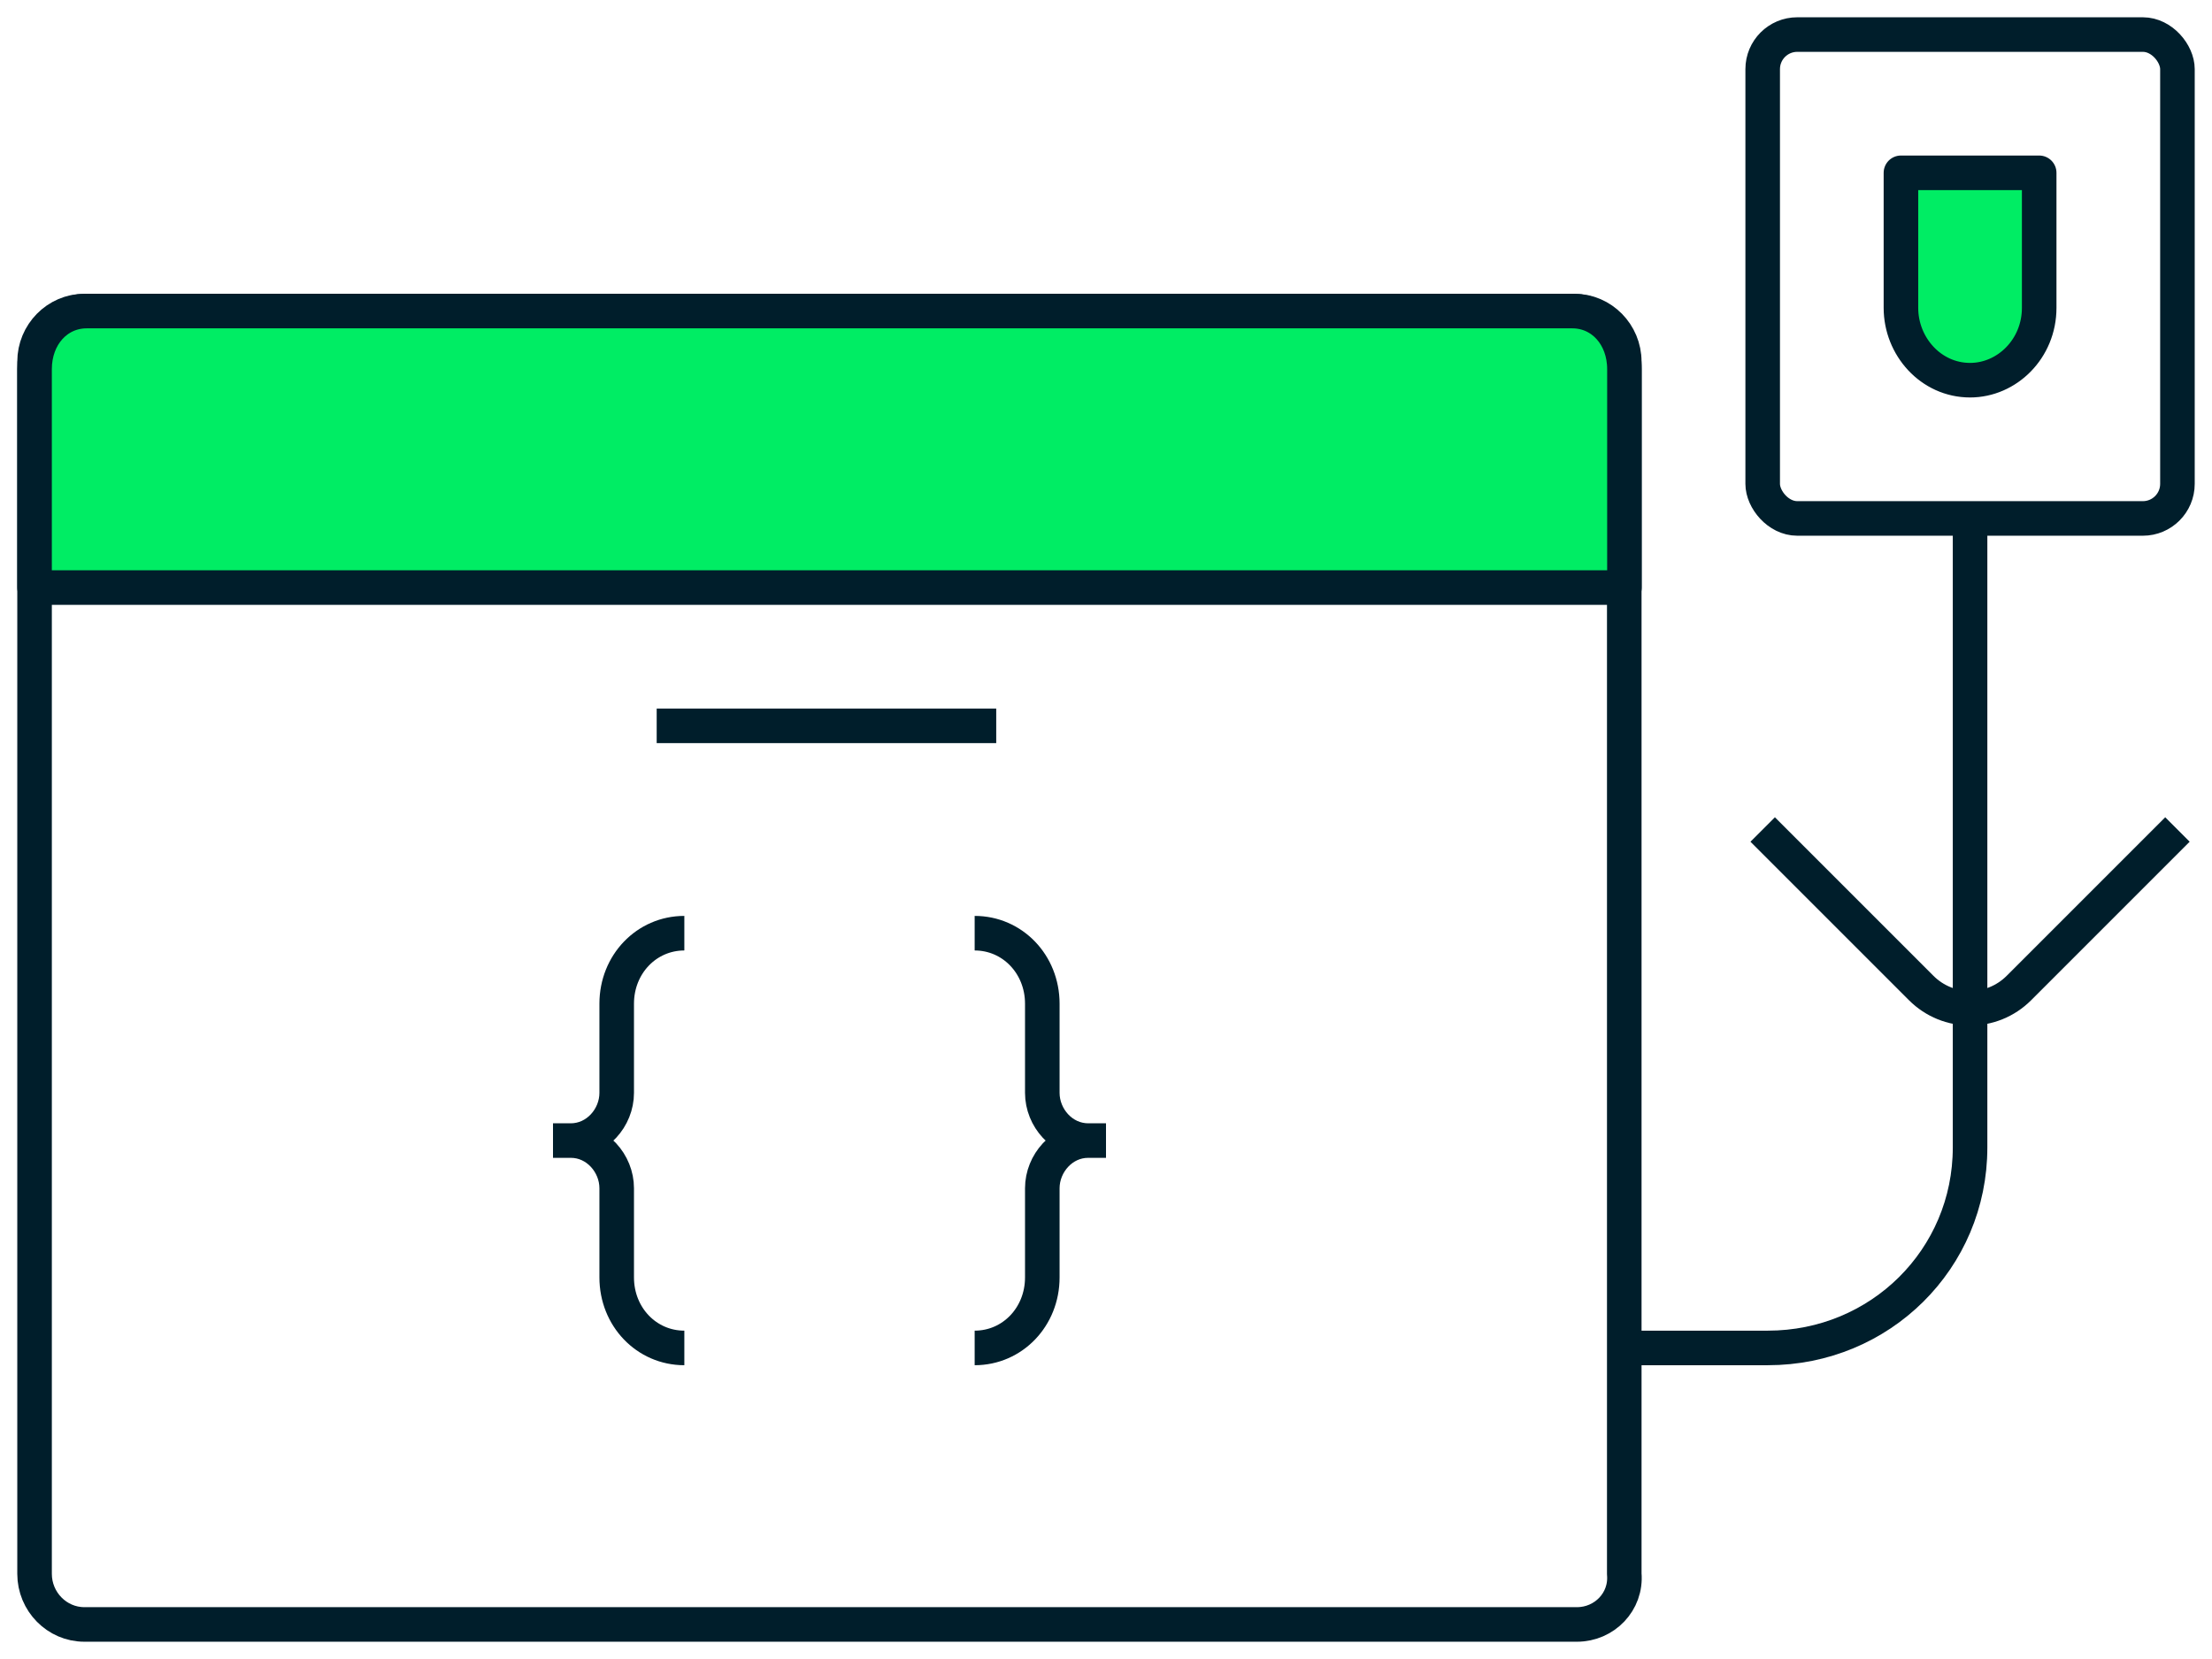
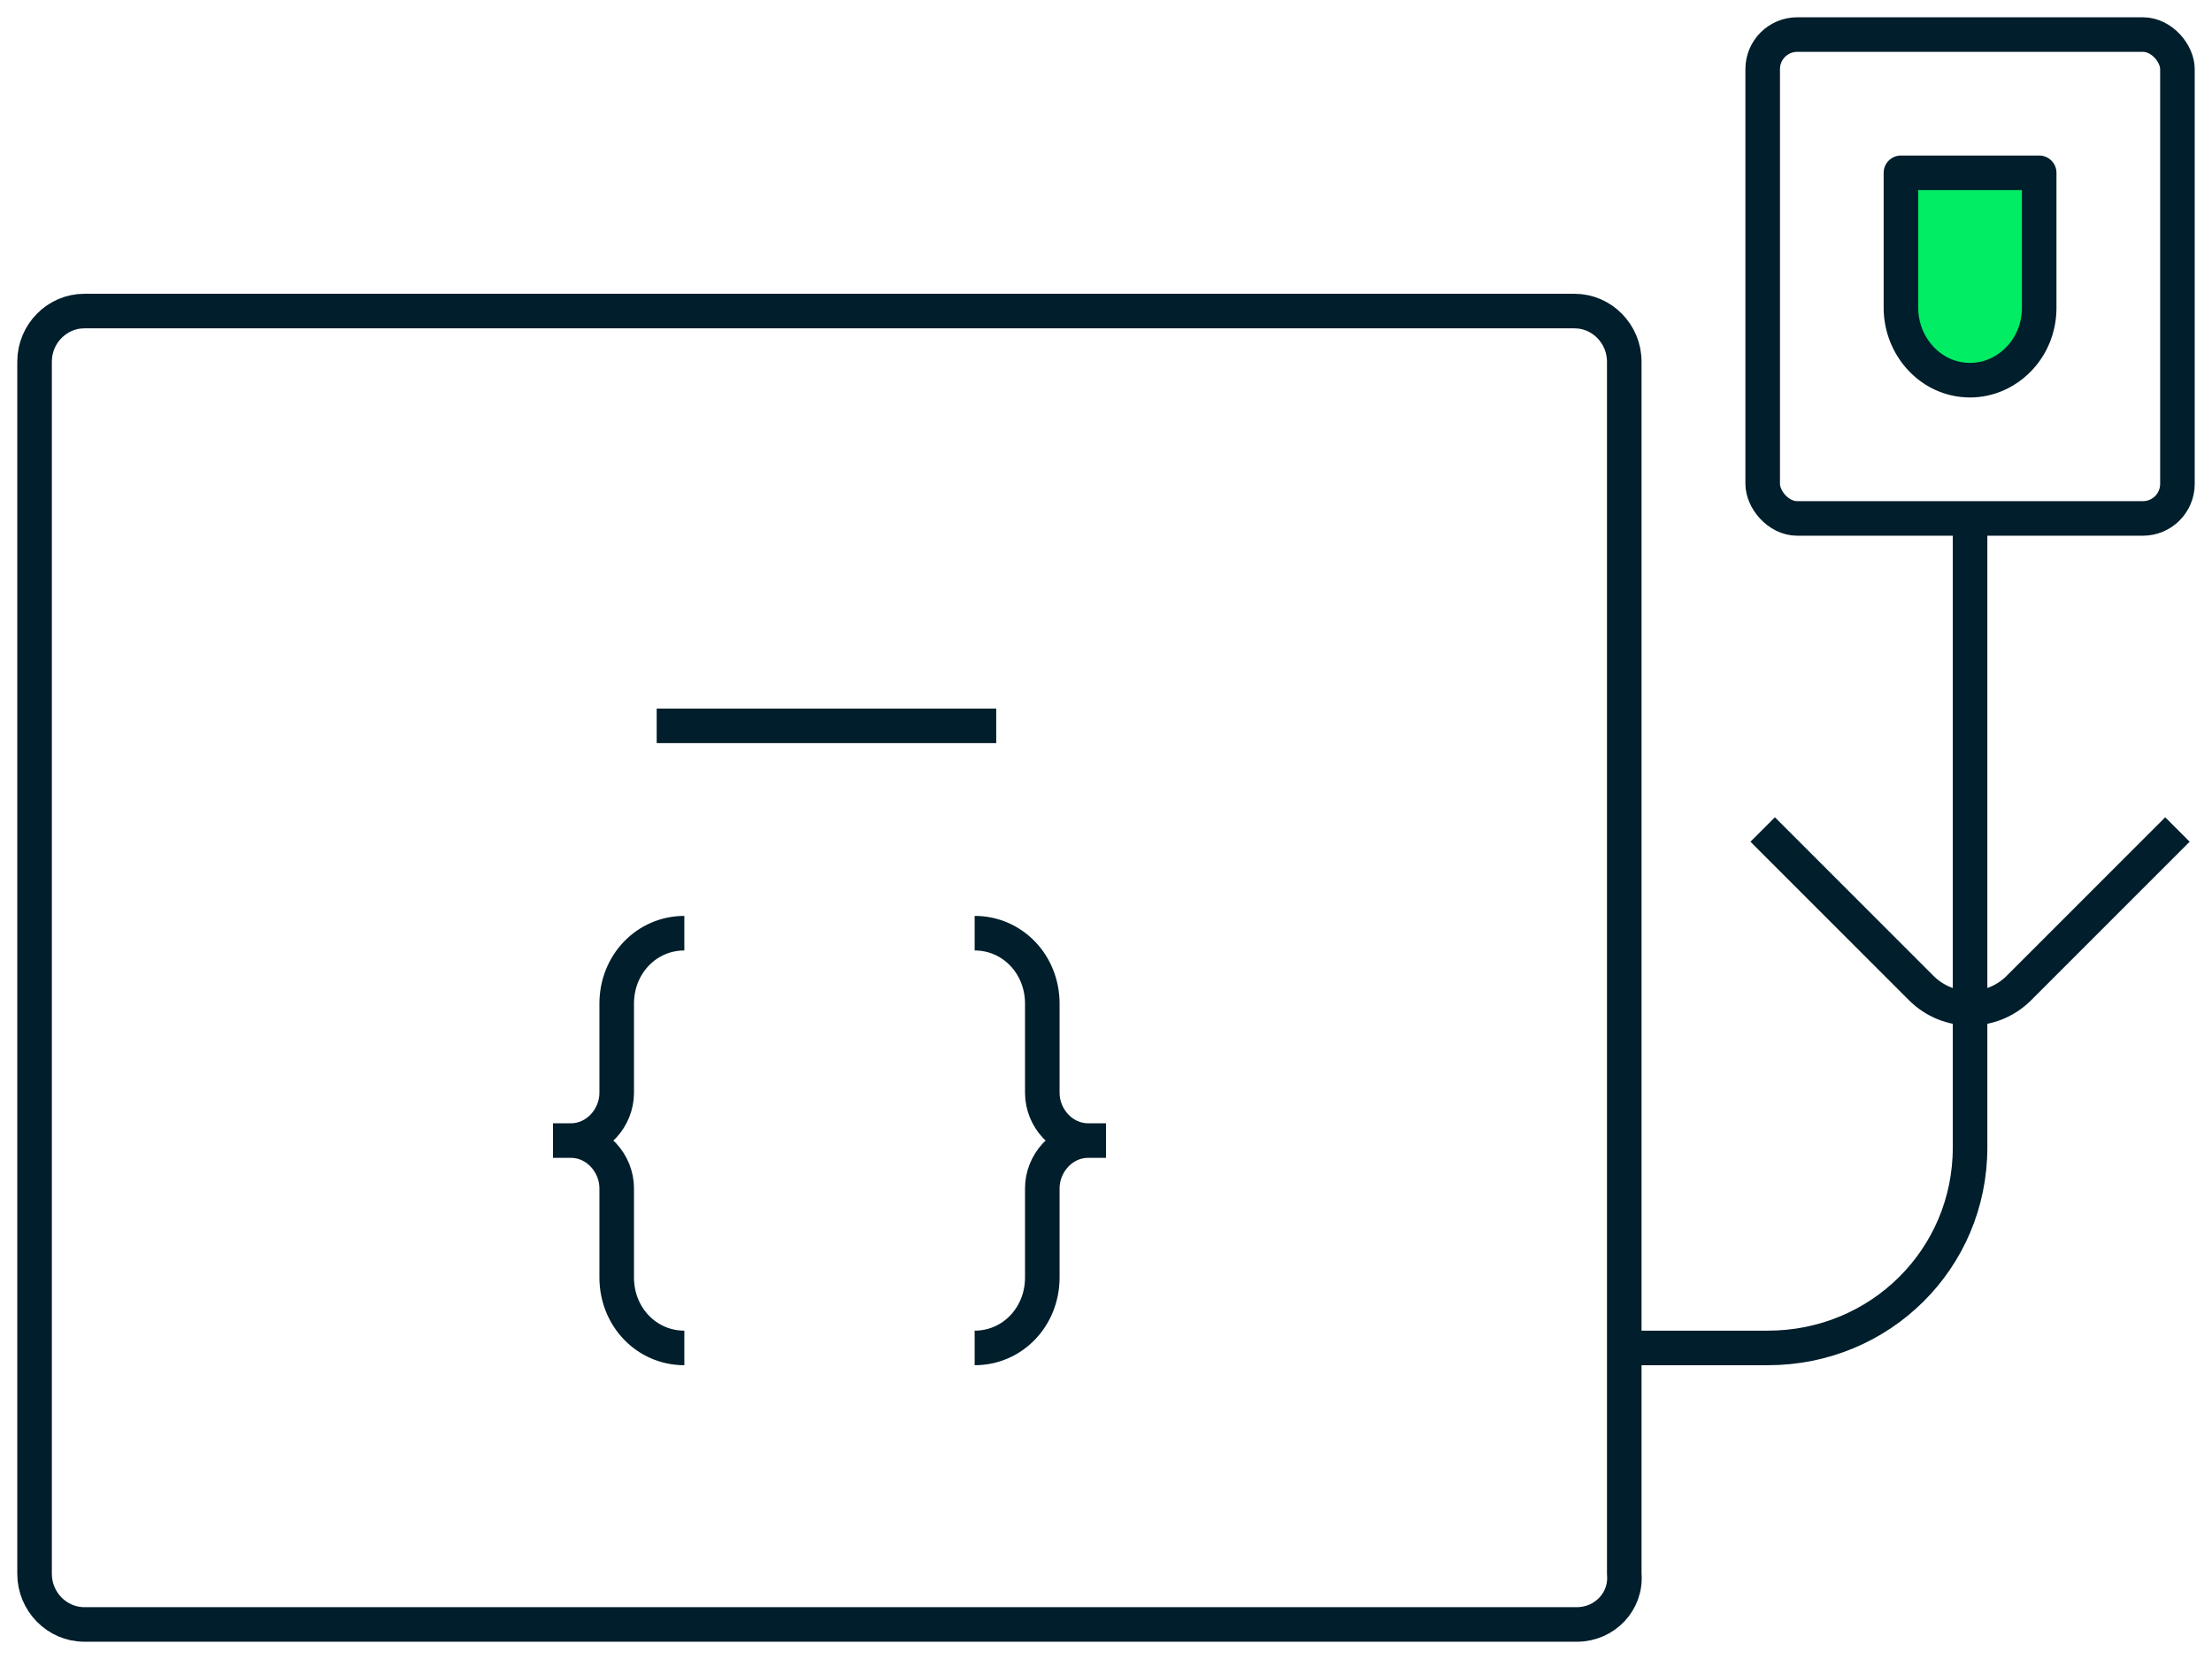
<svg xmlns="http://www.w3.org/2000/svg" width="64" height="48" viewBox="0 0 64 48" fill="none">
  <path d="M47 39H51.149C54.4 39 57 36.423 57 33.202V15" stroke="#001E2B" stroke-miterlimit="10" stroke-linejoin="round" />
  <path d="M19 21C22.837 21 24.987 21 28.824 21M45.627 47H2.44C1.648 47 1 46.341 1 45.536V10.464C1 9.659 1.648 9 2.44 9H45.555C46.347 9 46.995 9.659 46.995 10.464V45.536C47.066 46.341 46.419 47 45.627 47Z" stroke="#001E2B" stroke-miterlimit="10" stroke-linejoin="round" />
  <path d="M16 33H16.518M16.518 33C17.267 33 17.843 33.66 17.843 34.38V36.96C17.843 38.1 18.706 39 19.8 39M16.518 33C17.267 33 17.843 32.34 17.843 31.62V29.04C17.843 27.9 18.706 27 19.8 27M32 33H31.482M31.482 33C30.733 33 30.157 33.66 30.157 34.38V36.96C30.157 38.1 29.294 39 28.2 39M31.482 33C30.733 33 30.157 32.34 30.157 31.62V29.04C30.157 27.9 29.294 27 28.2 27" stroke="#001E2B" stroke-miterlimit="10" />
  <path d="M55 5H59V8.907C59 10.093 58.067 11 57 11C55.867 11 55 10.023 55 8.907L55 5Z" fill="#00ED64" stroke="#001E2B" stroke-miterlimit="10" stroke-linecap="round" stroke-linejoin="round" />
-   <path d="M47 17H1V10.68C1 9.72 1.647 9 2.509 9H45.491C46.353 9 47 9.72 47 10.68V17Z" fill="#00ED64" stroke="#001E2B" stroke-miterlimit="10" stroke-linecap="round" stroke-linejoin="round" />
  <rect x="51" y="1" width="12" height="14" rx="1" stroke="#001E2B" />
  <path d="M51 24L55.586 28.586C56.367 29.367 57.633 29.367 58.414 28.586L63 24" stroke="#001E2B" />
</svg>